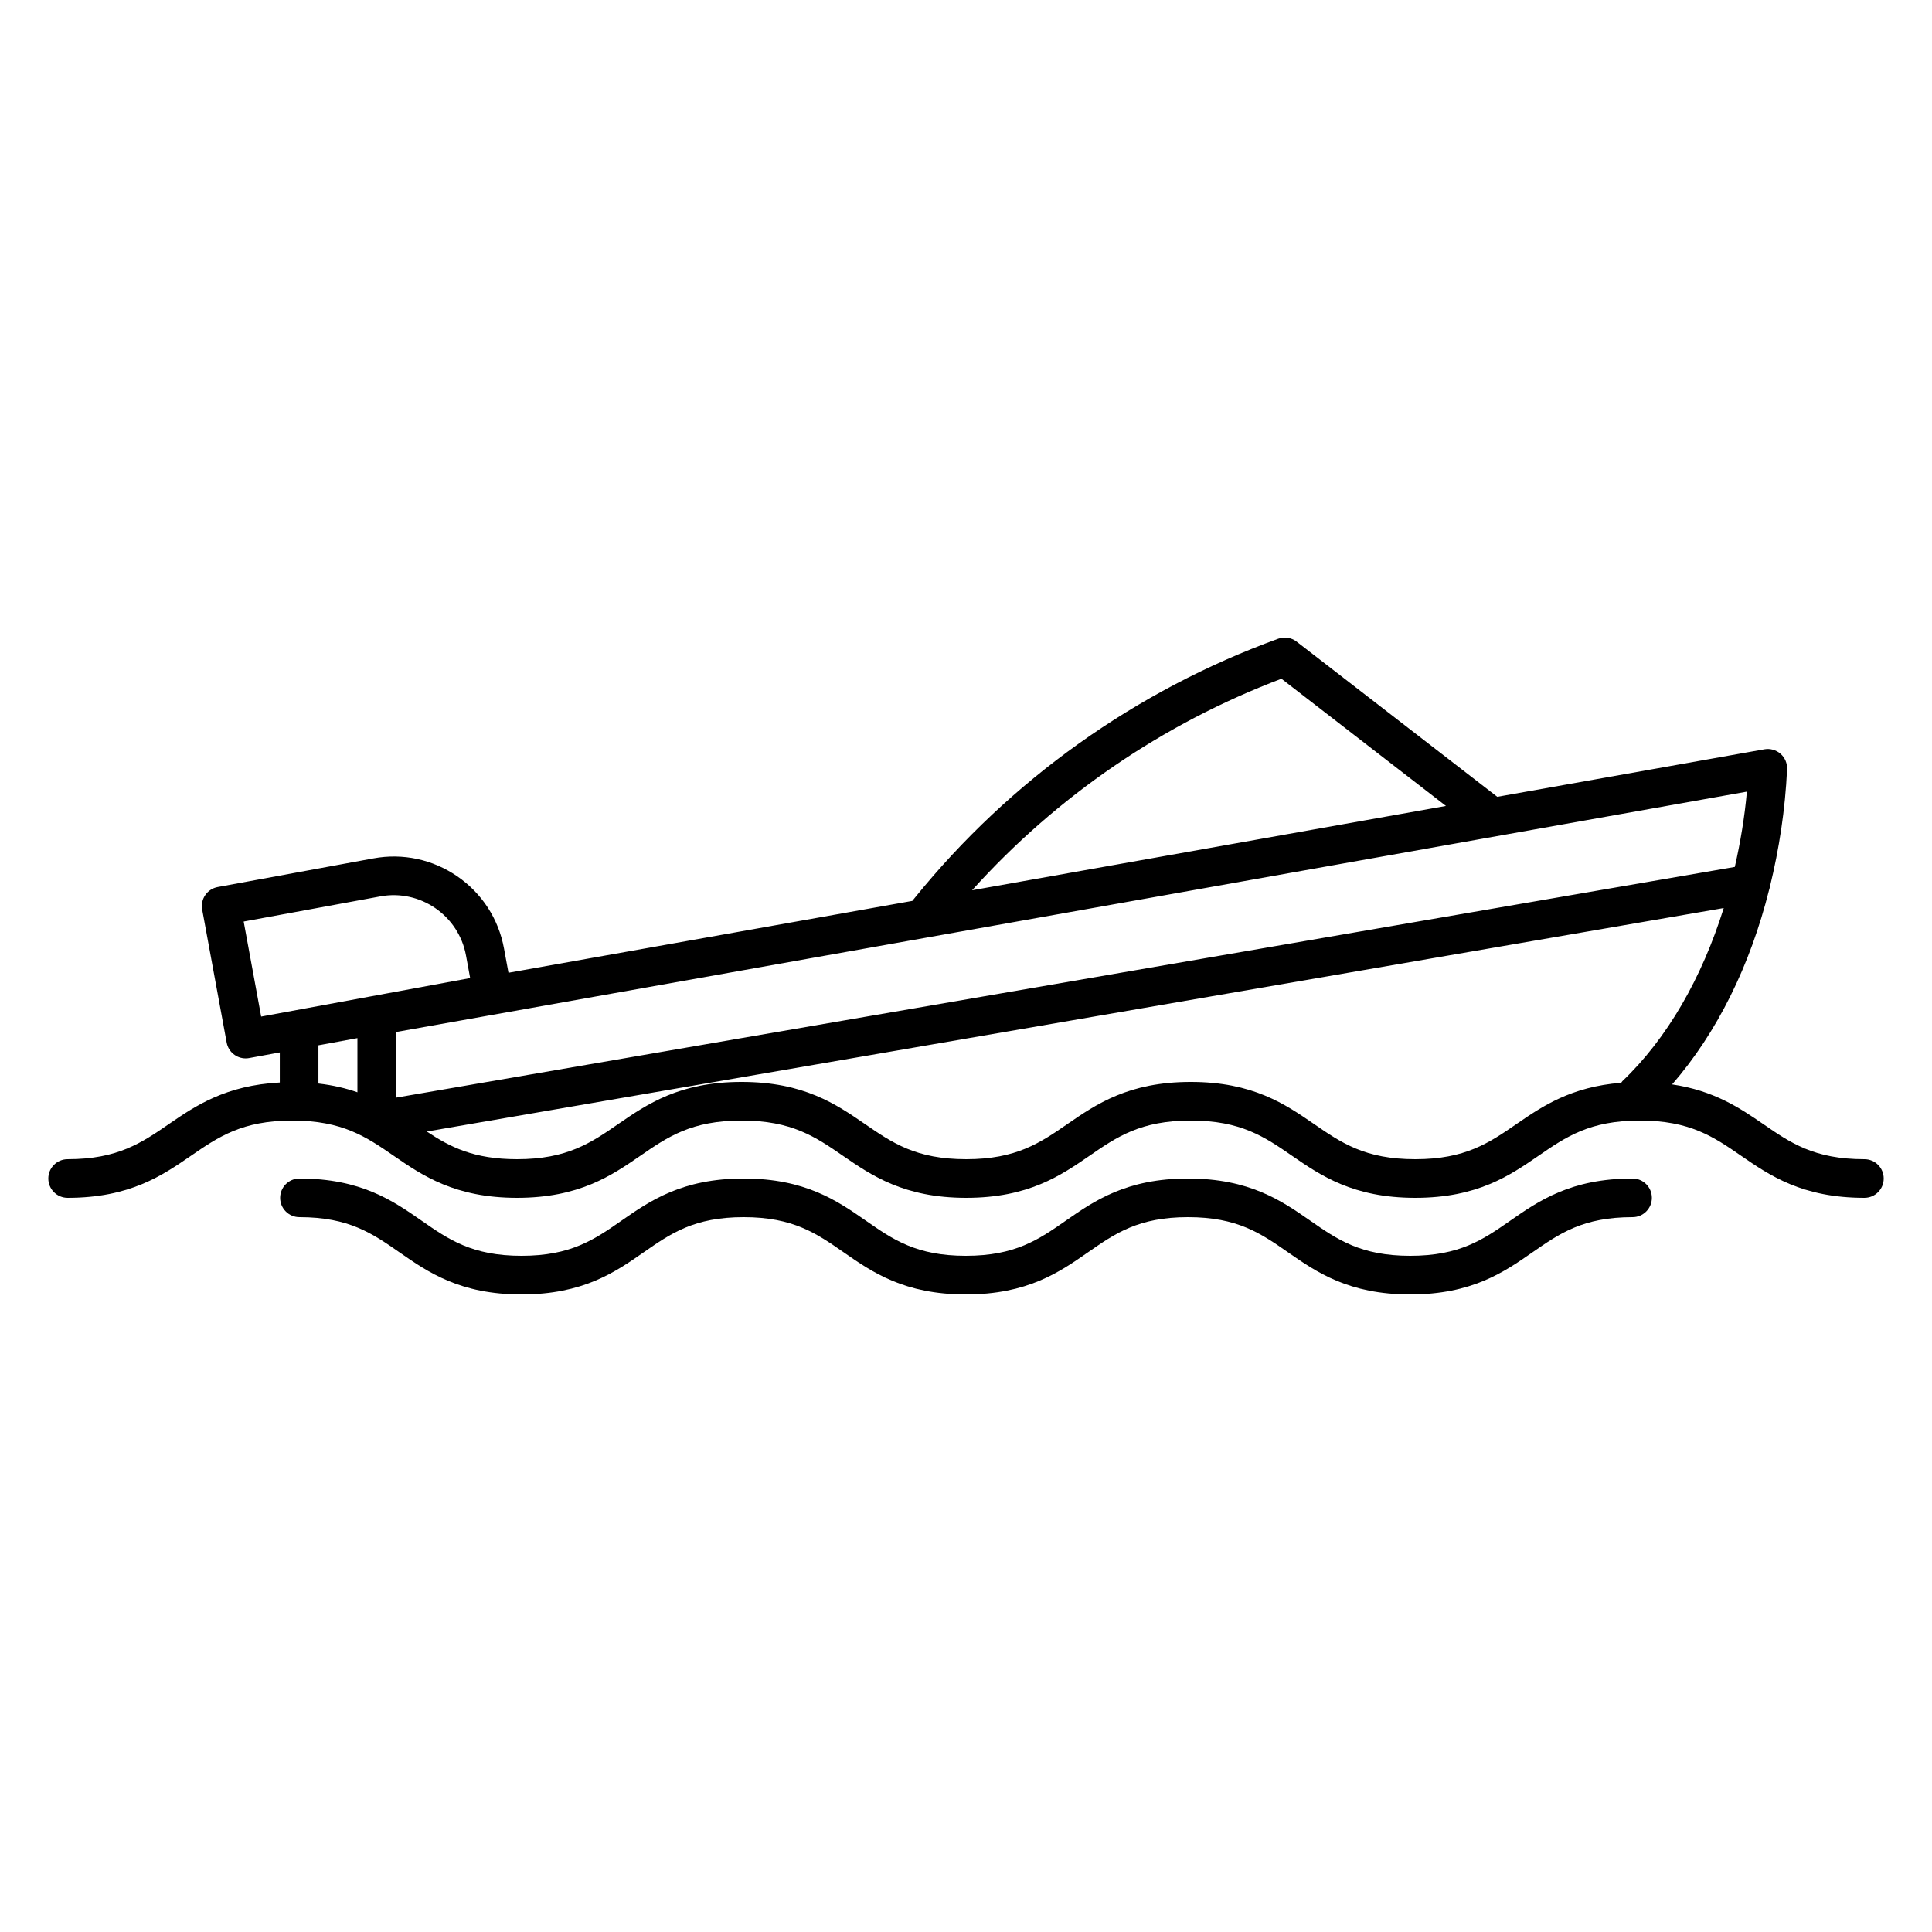
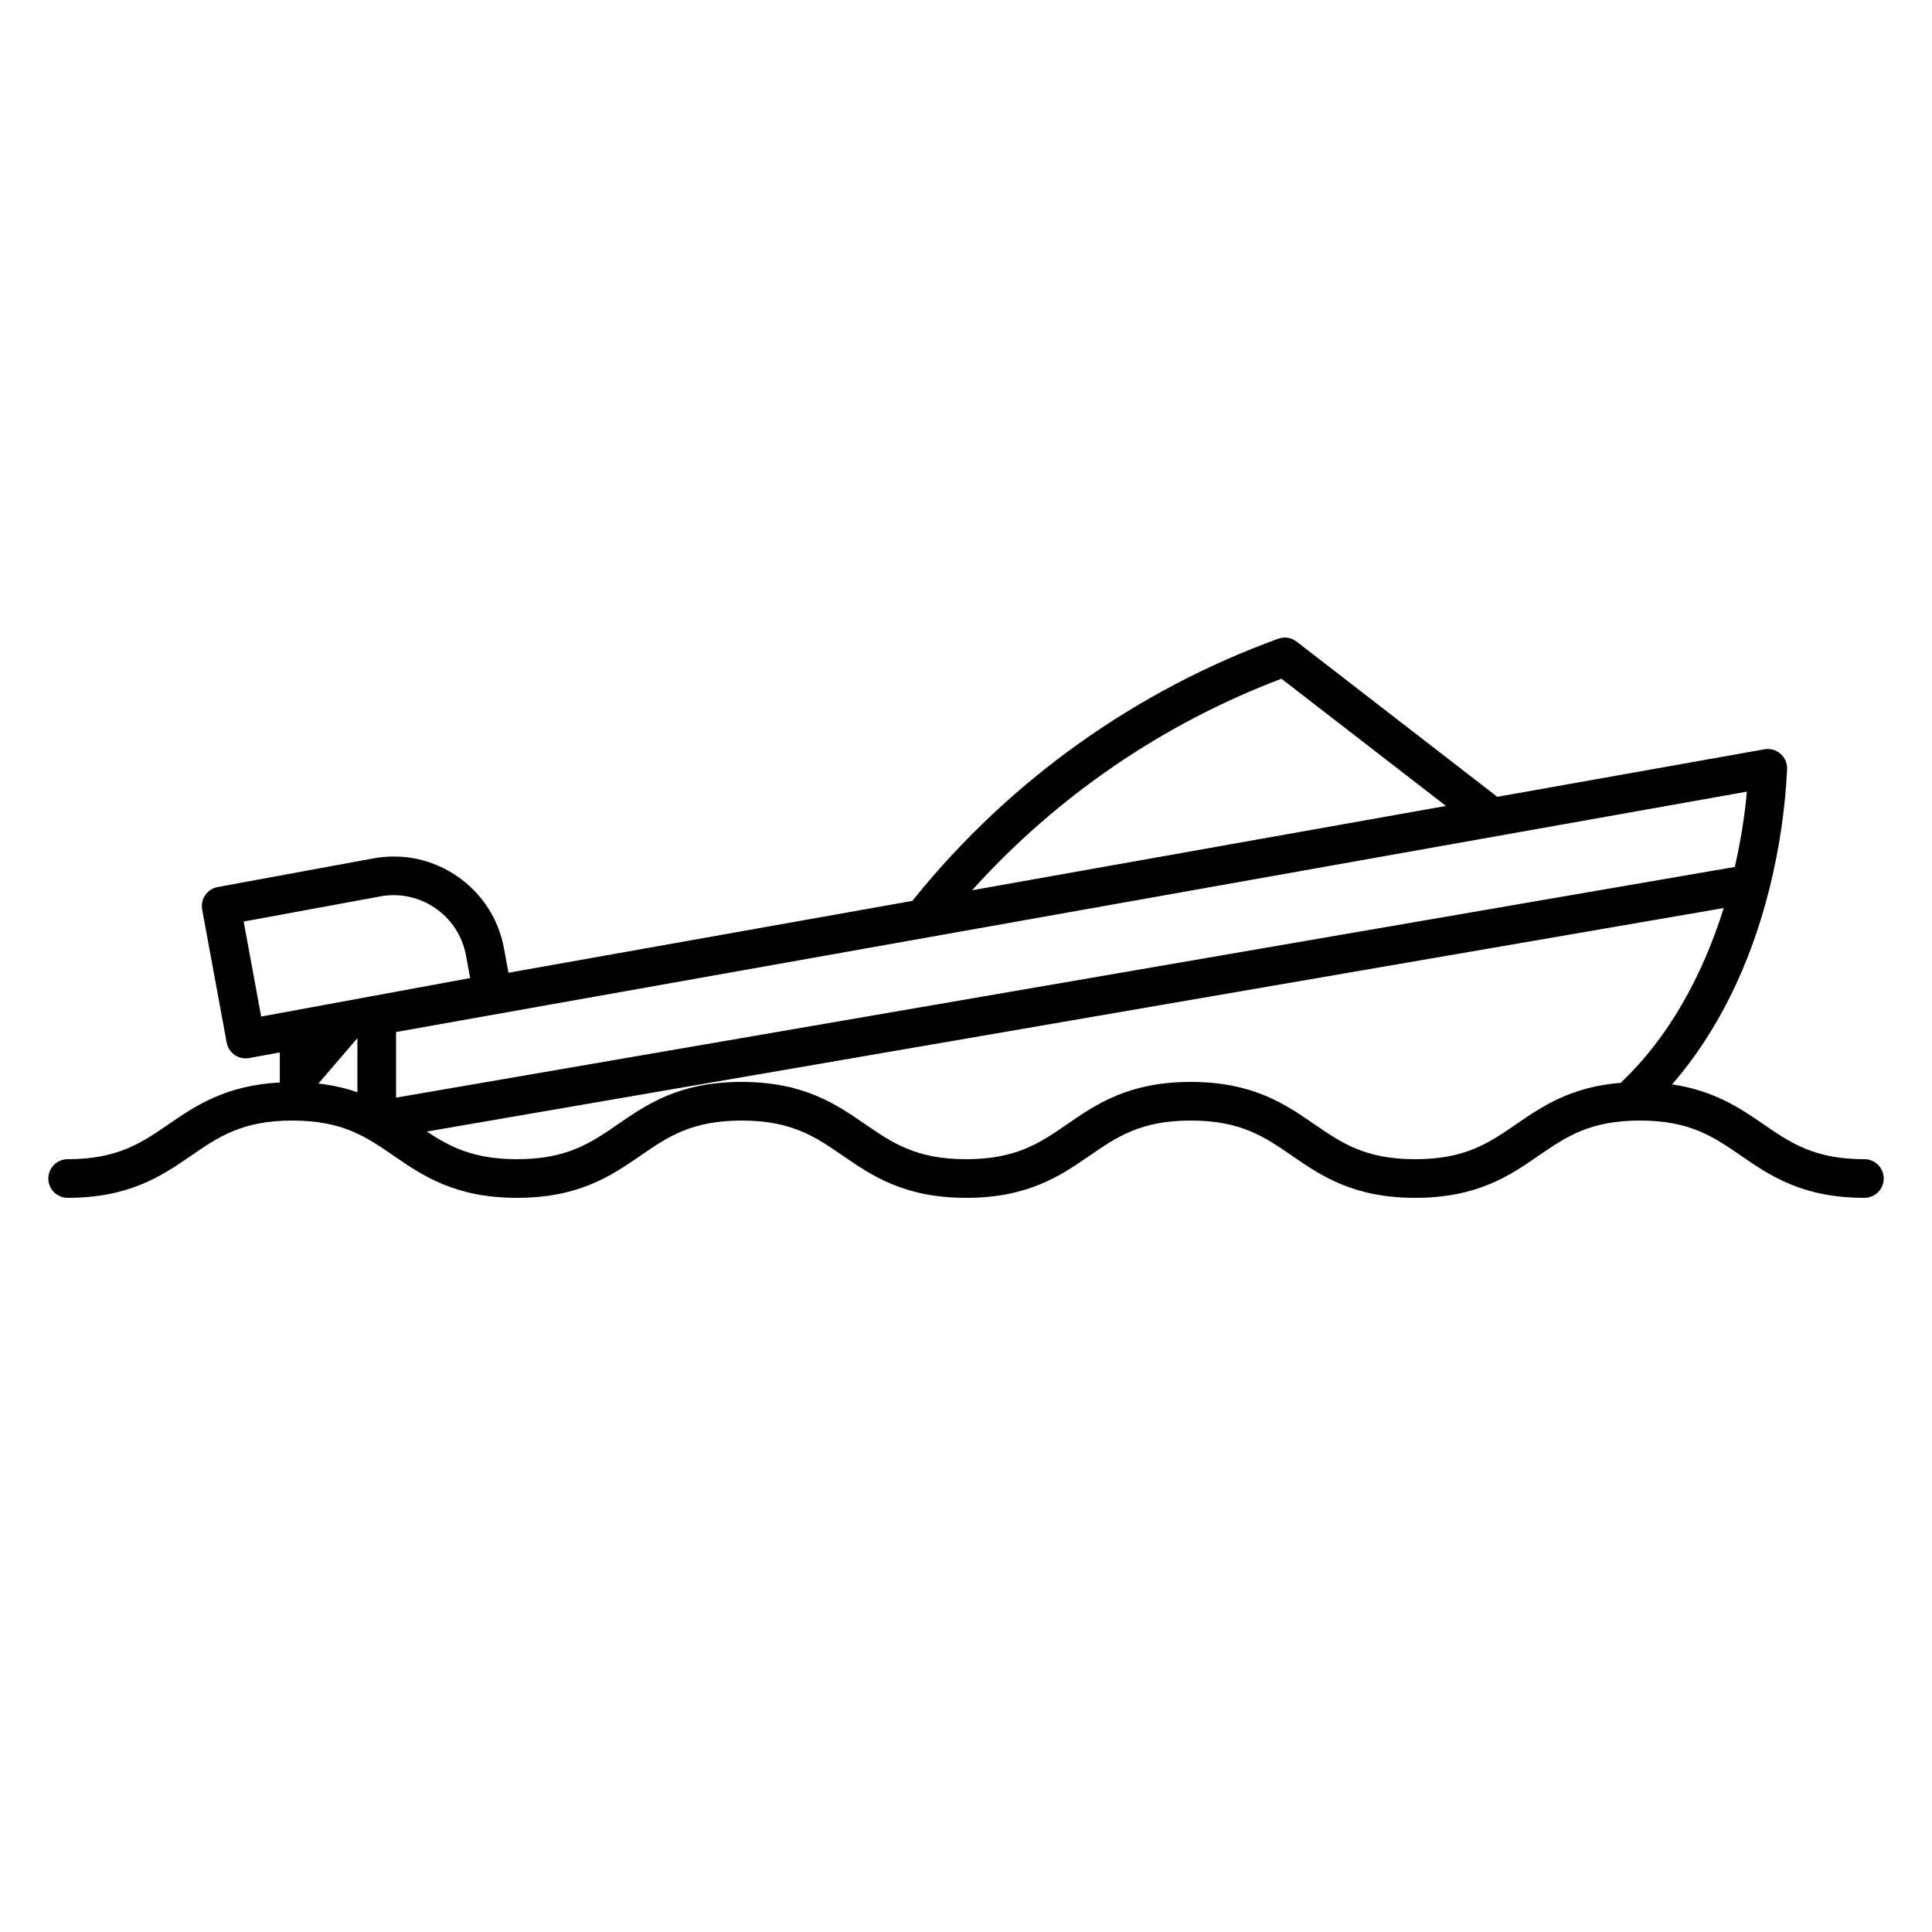
<svg xmlns="http://www.w3.org/2000/svg" width="1200pt" height="1200pt" version="1.1" viewBox="0 0 1200 1200">
  <g>
-     <path d="m1158 720c-31.137 0-45.879-10.137-62.93-21.891-14.387-9.895-30.504-20.734-56.492-24.57 27.879-32.051 48.453-73.738 60.262-120.9 0.203-0.613 0.375-1.211 0.48-1.859 5.691-23.262 9.492-47.66 10.672-73.02 0.164-3.644-1.324-7.16-4.066-9.574-2.754-2.391-6.481-3.434-10.02-2.789l-165.91 29.52-124.66-96.41c-3.258-2.519-7.559-3.199-11.438-1.781-88.418 32.145-166.44 87.762-225.64 160.86l-1.598 1.977-250.84 44.633-2.785-15.117c-3.363-18.305-13.664-34.207-28.992-44.766-15.305-10.535-33.809-14.52-52.137-11.145l-96.703 17.789c-3.129 0.574-5.906 2.367-7.711 4.992-1.805 2.625-2.496 5.848-1.922 8.977l15.211 82.617c1.066 5.789 6.106 9.832 11.789 9.832 0.715 0 1.453-0.059 2.18-0.199l19.031-3.504v18.684c-33.496 1.766-52.27 14.395-68.789 25.754-17.078 11.738-31.832 21.887-62.992 21.887-6.633 0-12 5.367-12 12s5.367 12 12 12c38.625 0 58.793-13.875 76.582-26.109 17.074-11.742 31.828-21.891 62.988-21.891 31.16 0 45.914 10.148 62.988 21.891 17.789 12.234 37.957 26.109 76.582 26.109 38.602 0 58.758-13.875 76.547-26.109 17.051-11.754 31.793-21.891 62.93-21.891 31.148 0 45.879 10.137 62.941 21.879 17.801 12.246 37.957 26.121 76.57 26.121 38.602 0 58.758-13.875 76.547-26.109 17.051-11.754 31.793-21.891 62.93-21.891 31.125 0 45.855 10.137 62.906 21.879 17.777 12.246 37.934 26.121 76.523 26.121 38.602 0 58.758-13.875 76.535-26.109 17.074-11.754 31.805-21.891 62.953-21.891 31.137 0 45.879 10.137 62.93 21.891 17.789 12.234 37.945 26.109 76.547 26.109 6.633 0 12-5.367 12-12s-5.367-12-12-12zm-362.07-298.43 102.18 79.02-294.34 52.371c52.605-58.395 118.48-103.49 192.16-131.39zm281.58 116.9-831.5 143.29v-40.766l329.22-58.578c0.016-0.004 0.027 0 0.043-0.004l177.98-31.672 331.77-59.031c-1.418 16.008-4.062 31.602-7.504 46.766zm-926.16 33.918 84.891-15.621c24.715-4.594 48.633 11.859 53.191 36.656l2.59 14.074-129.81 23.906zm70.652 72.406v33.641c-7.09-2.477-15.047-4.391-24.223-5.449v-23.734zm719.96 53.324c-17.062 11.742-31.793 21.879-62.93 21.879-31.125 0-45.855-10.137-62.906-21.879-17.777-12.246-37.934-26.121-76.523-26.121-38.602 0-58.758 13.875-76.547 26.109-17.051 11.754-31.793 21.891-62.93 21.891-31.148 0-45.891-10.148-62.965-21.891-17.777-12.234-37.945-26.109-76.547-26.109-38.602 0-58.758 13.875-76.547 26.109-17.051 11.754-31.793 21.891-62.93 21.891-26.887 0-41.555-7.566-56.043-17.184l805.55-138.81c-13.527 43.332-35.133 81.066-62.957 107.52-0.309 0.293-0.434 0.688-0.703 1.004-31.199 2.469-49.121 14.648-65.027 25.598z" />
-     <path d="m1014 732c-38.285 0-58.254 13.887-75.891 26.145-16.863 11.73-31.43 21.855-62.18 21.855s-45.305-10.125-62.168-21.855c-17.625-12.258-37.605-26.145-75.891-26.145-38.262 0-58.23 13.898-75.844 26.156-16.852 11.719-31.395 21.844-62.121 21.844-30.75 0-45.305-10.125-62.156-21.855-17.625-12.258-37.594-26.145-75.855-26.145s-58.23 13.898-75.844 26.156c-16.852 11.719-31.395 21.844-62.121 21.844-30.715 0-45.27-10.125-62.109-21.844-17.613-12.258-37.57-26.156-75.82-26.156-6.633 0-12 5.367-12 12s5.367 12 12 12c30.715 0 45.27 10.125 62.109 21.844 17.613 12.258 37.57 26.156 75.82 26.156s58.219-13.887 75.832-26.145c16.852-11.73 31.406-21.855 62.133-21.855 30.738 0 45.293 10.125 62.145 21.844 17.625 12.258 37.594 26.156 75.867 26.156 38.25 0 58.219-13.887 75.832-26.145 16.852-11.73 31.406-21.855 62.133-21.855 30.762 0 45.316 10.125 62.18 21.855 17.625 12.258 37.605 26.145 75.879 26.145 38.285 0 58.254-13.887 75.891-26.145 16.863-11.73 31.43-21.855 62.18-21.855 6.633 0 12-5.367 12-12s-5.367-12-12-12z" />
+     <path d="m1158 720c-31.137 0-45.879-10.137-62.93-21.891-14.387-9.895-30.504-20.734-56.492-24.57 27.879-32.051 48.453-73.738 60.262-120.9 0.203-0.613 0.375-1.211 0.48-1.859 5.691-23.262 9.492-47.66 10.672-73.02 0.164-3.644-1.324-7.16-4.066-9.574-2.754-2.391-6.481-3.434-10.02-2.789l-165.91 29.52-124.66-96.41c-3.258-2.519-7.559-3.199-11.438-1.781-88.418 32.145-166.44 87.762-225.64 160.86l-1.598 1.977-250.84 44.633-2.785-15.117c-3.363-18.305-13.664-34.207-28.992-44.766-15.305-10.535-33.809-14.52-52.137-11.145l-96.703 17.789c-3.129 0.574-5.906 2.367-7.711 4.992-1.805 2.625-2.496 5.848-1.922 8.977l15.211 82.617c1.066 5.789 6.106 9.832 11.789 9.832 0.715 0 1.453-0.059 2.18-0.199l19.031-3.504v18.684c-33.496 1.766-52.27 14.395-68.789 25.754-17.078 11.738-31.832 21.887-62.992 21.887-6.633 0-12 5.367-12 12s5.367 12 12 12c38.625 0 58.793-13.875 76.582-26.109 17.074-11.742 31.828-21.891 62.988-21.891 31.16 0 45.914 10.148 62.988 21.891 17.789 12.234 37.957 26.109 76.582 26.109 38.602 0 58.758-13.875 76.547-26.109 17.051-11.754 31.793-21.891 62.93-21.891 31.148 0 45.879 10.137 62.941 21.879 17.801 12.246 37.957 26.121 76.57 26.121 38.602 0 58.758-13.875 76.547-26.109 17.051-11.754 31.793-21.891 62.93-21.891 31.125 0 45.855 10.137 62.906 21.879 17.777 12.246 37.934 26.121 76.523 26.121 38.602 0 58.758-13.875 76.535-26.109 17.074-11.754 31.805-21.891 62.953-21.891 31.137 0 45.879 10.137 62.93 21.891 17.789 12.234 37.945 26.109 76.547 26.109 6.633 0 12-5.367 12-12s-5.367-12-12-12zm-362.07-298.43 102.18 79.02-294.34 52.371c52.605-58.395 118.48-103.49 192.16-131.39zm281.58 116.9-831.5 143.29v-40.766l329.22-58.578c0.016-0.004 0.027 0 0.043-0.004l177.98-31.672 331.77-59.031c-1.418 16.008-4.062 31.602-7.504 46.766zm-926.16 33.918 84.891-15.621c24.715-4.594 48.633 11.859 53.191 36.656l2.59 14.074-129.81 23.906zm70.652 72.406v33.641c-7.09-2.477-15.047-4.391-24.223-5.449zm719.96 53.324c-17.062 11.742-31.793 21.879-62.93 21.879-31.125 0-45.855-10.137-62.906-21.879-17.777-12.246-37.934-26.121-76.523-26.121-38.602 0-58.758 13.875-76.547 26.109-17.051 11.754-31.793 21.891-62.93 21.891-31.148 0-45.891-10.148-62.965-21.891-17.777-12.234-37.945-26.109-76.547-26.109-38.602 0-58.758 13.875-76.547 26.109-17.051 11.754-31.793 21.891-62.93 21.891-26.887 0-41.555-7.566-56.043-17.184l805.55-138.81c-13.527 43.332-35.133 81.066-62.957 107.52-0.309 0.293-0.434 0.688-0.703 1.004-31.199 2.469-49.121 14.648-65.027 25.598z" />
  </g>
</svg>